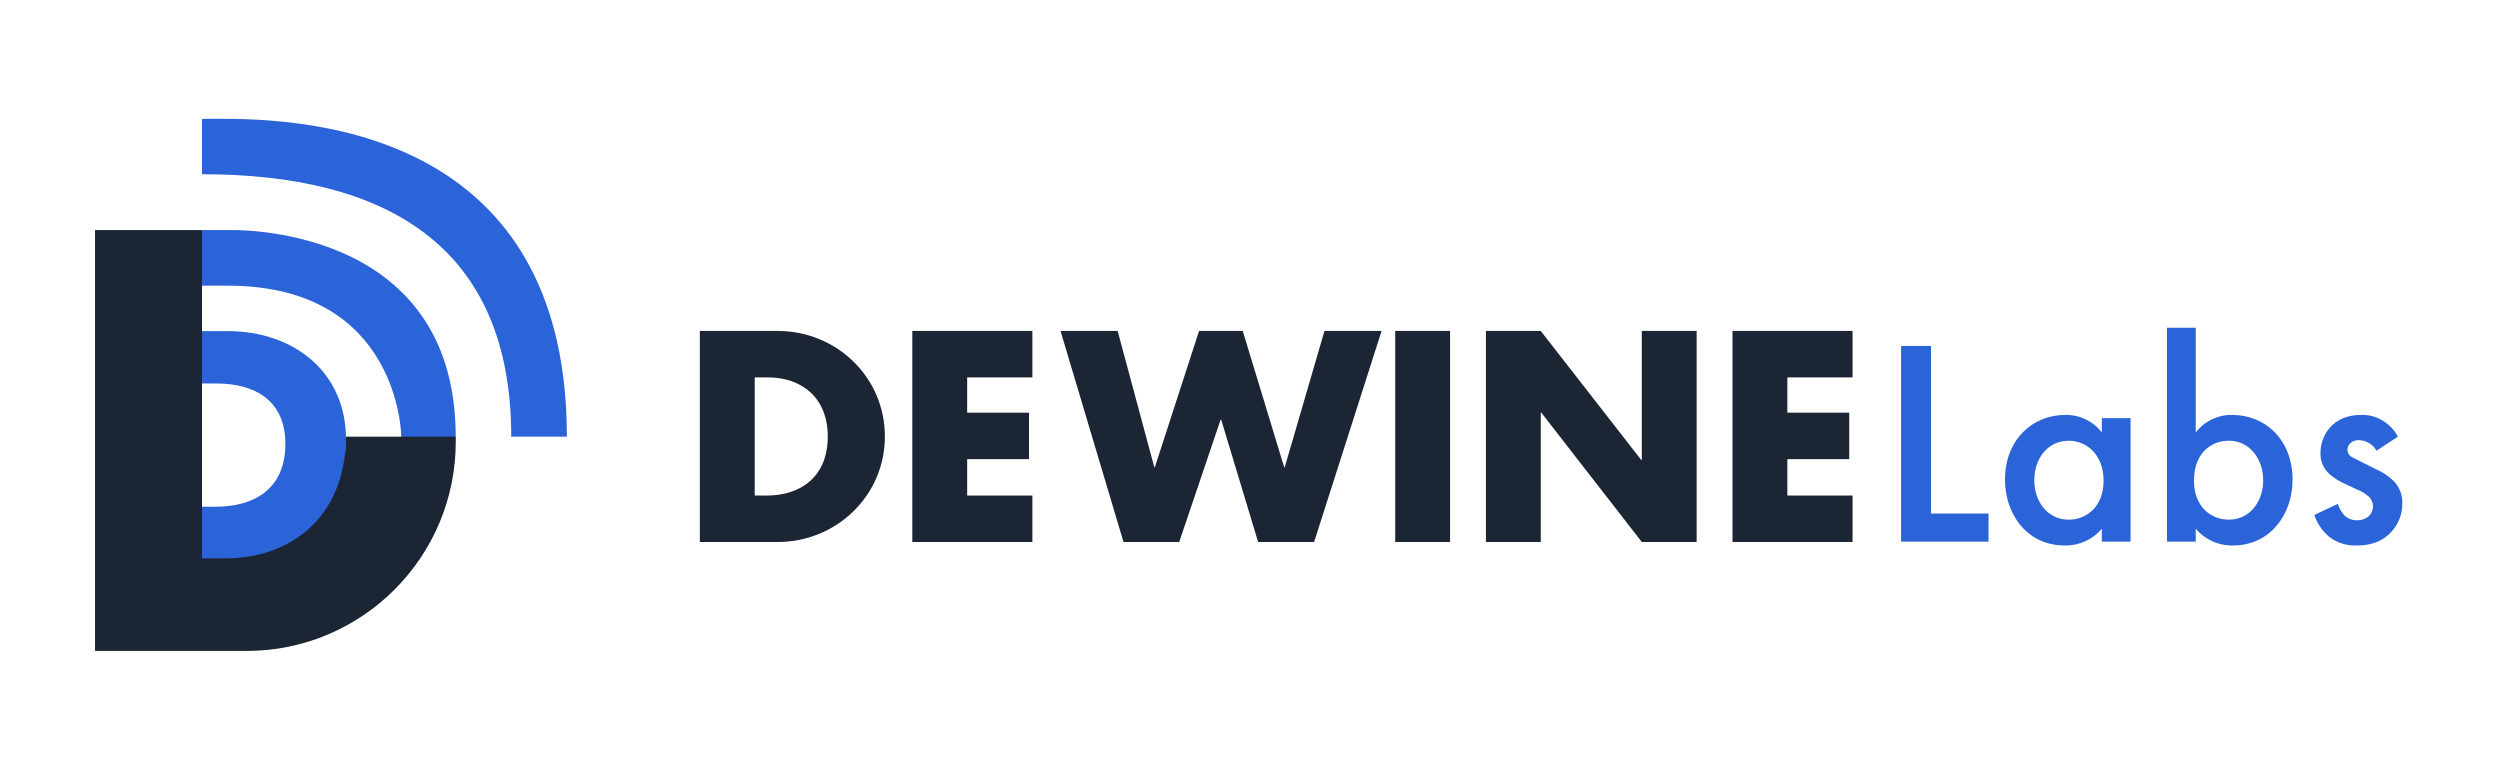
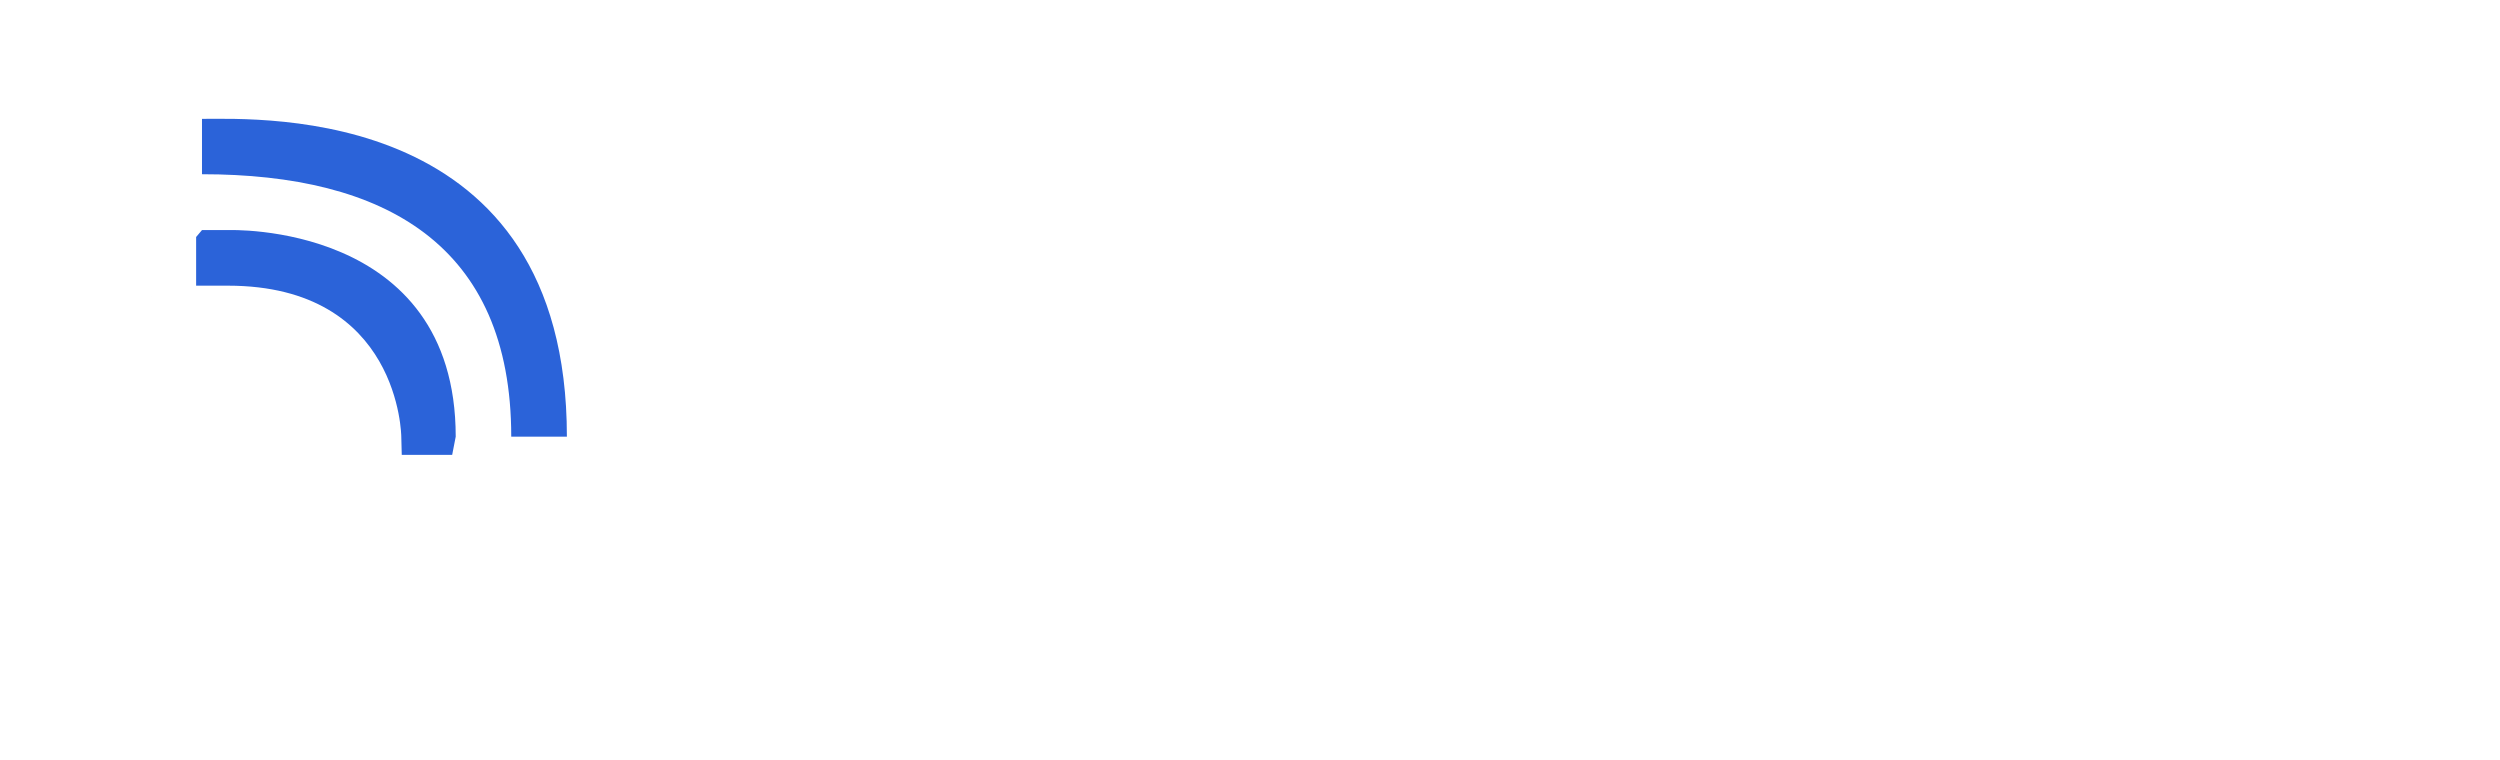
<svg xmlns="http://www.w3.org/2000/svg" width="171" height="52" viewBox="0 0 171 52" fill="none">
  <g clip-path="url(#clip0_309_42957)">
    <path d="M15.588 19.538H13.415V16.211L13.816 15.738H15.588C15.588 15.738 31.171 15.128 31.171 29.867L30.929 31.113H27.48L27.448 29.867C27.448 29.867 27.379 19.54 15.587 19.54" fill="#2B63D9" />
    <path d="M13.816 11.917V8.13C17.919 8.13 38.775 7.169 38.775 29.866H34.969C34.969 16.727 26.296 11.917 13.818 11.917H13.816Z" fill="#2B63D9" />
    <path d="M10.382 20.27H10.37V20.265L10.382 20.27Z" fill="#1C2534" />
-     <path d="M9.574 22.649H15.572C20.104 22.649 23.665 25.459 23.665 30.034C23.665 35.604 20.084 38.243 15.572 38.243H9.574V22.649ZM11.718 34.66H14.752C17.277 34.66 19.519 33.532 19.519 30.361C19.519 27.448 17.513 26.23 14.796 26.23H11.718V34.66Z" fill="#2B63D9" />
-     <path d="M31.17 29.866H23.665C23.634 35.43 19.808 38.189 15.46 38.189H13.818V15.736H6.5V44.525H16.878C24.782 44.516 31.184 38.1 31.174 30.196C31.174 30.173 31.174 30.152 31.174 30.13C31.174 30.041 31.174 29.951 31.17 29.864V29.866ZM47.87 22.637H53.193C57.214 22.637 60.526 25.796 60.526 29.855C60.526 33.914 57.194 37.074 53.193 37.074H47.87V22.637ZM51.622 33.894H52.464C54.704 33.894 56.619 32.668 56.619 29.853C56.619 27.269 54.915 25.813 52.503 25.813H51.622V33.892V33.894ZM78.953 31.959H78.991L82.016 22.637H85.003L87.837 31.959H87.876L90.593 22.637H94.5L89.886 37.072H86.056L83.53 28.705H83.491L80.657 37.072H76.848L72.54 22.637H76.447L78.954 31.959H78.953ZM99.186 37.072H95.433V22.637H99.185V37.072H99.186ZM101.637 22.637H105.388L112.261 31.462H112.299V22.637H116.051V37.072H112.299L105.427 28.227H105.388V37.072H101.637V22.637ZM122.255 25.815V28.227H126.486V31.405H122.255V33.894H126.715V37.072H118.503V22.637H126.715V25.815H122.255ZM66.154 25.815V28.227H70.385V31.405H66.154V33.894H70.615V37.072H62.402V22.637H70.615V25.815H66.154Z" fill="#1C2534" />
-     <path d="M132.082 23.662V35.124H136.016V37.051H130.035V23.662H132.082ZM143.764 28.601H145.731V37.051H143.764V36.168C143.135 36.909 142.207 37.329 141.236 37.312C138.626 37.312 137.142 35.145 137.142 32.816C137.142 30.067 139.029 28.38 141.257 28.38C142.237 28.359 143.168 28.806 143.766 29.584V28.601H143.764ZM139.147 32.856C139.147 34.321 140.07 35.546 141.495 35.546C142.739 35.546 143.884 34.643 143.884 32.877C143.884 31.111 142.741 30.147 141.495 30.147C140.07 30.147 139.147 31.351 139.147 32.856ZM150.187 29.584C150.785 28.806 151.716 28.359 152.696 28.38C154.924 28.38 156.811 30.065 156.811 32.816C156.811 35.145 155.325 37.312 152.717 37.312C151.746 37.329 150.818 36.909 150.189 36.168V37.051H148.222V22.418H150.189V29.584H150.187ZM150.067 32.875C150.067 34.641 151.211 35.544 152.455 35.544C153.88 35.544 154.802 34.319 154.802 32.855C154.802 31.39 153.88 30.145 152.455 30.145C151.211 30.145 150.067 31.028 150.067 32.875ZM162.553 30.828C162.308 30.39 161.849 30.116 161.348 30.105C161.126 30.095 160.909 30.175 160.745 30.326C160.631 30.444 160.565 30.602 160.565 30.767C160.561 30.967 160.671 31.153 160.846 31.249C160.966 31.329 161.088 31.369 161.508 31.589L162.513 32.092C162.951 32.281 163.352 32.545 163.698 32.875C164.117 33.287 164.342 33.855 164.32 34.441C164.327 35.155 164.061 35.843 163.578 36.368C162.916 37.091 162.092 37.312 161.209 37.312C160.558 37.341 159.913 37.15 159.383 36.77C158.879 36.372 158.502 35.835 158.299 35.225L159.904 34.462C160 34.759 160.158 35.032 160.367 35.265C160.601 35.482 160.91 35.597 161.23 35.586C161.524 35.595 161.809 35.496 162.033 35.305C162.205 35.126 162.306 34.891 162.315 34.643C162.315 34.403 162.222 34.172 162.054 34C161.809 33.774 161.524 33.596 161.211 33.478L160.488 33.138C160.062 32.962 159.67 32.719 159.324 32.415C158.924 32.052 158.704 31.53 158.721 30.99C158.717 30.321 158.968 29.674 159.423 29.183C159.804 28.781 160.446 28.38 161.491 28.38C162.047 28.359 162.594 28.514 163.057 28.821C163.46 29.084 163.79 29.443 164.019 29.866L162.554 30.828H162.553Z" fill="#2B63D9" />
  </g>
  <defs>
    <clipPath id="clip0_309_42957">
      <rect width="157.82" height="36.4" fill="white" transform="translate(6.5 8.125)" />
    </clipPath>
  </defs>
</svg>